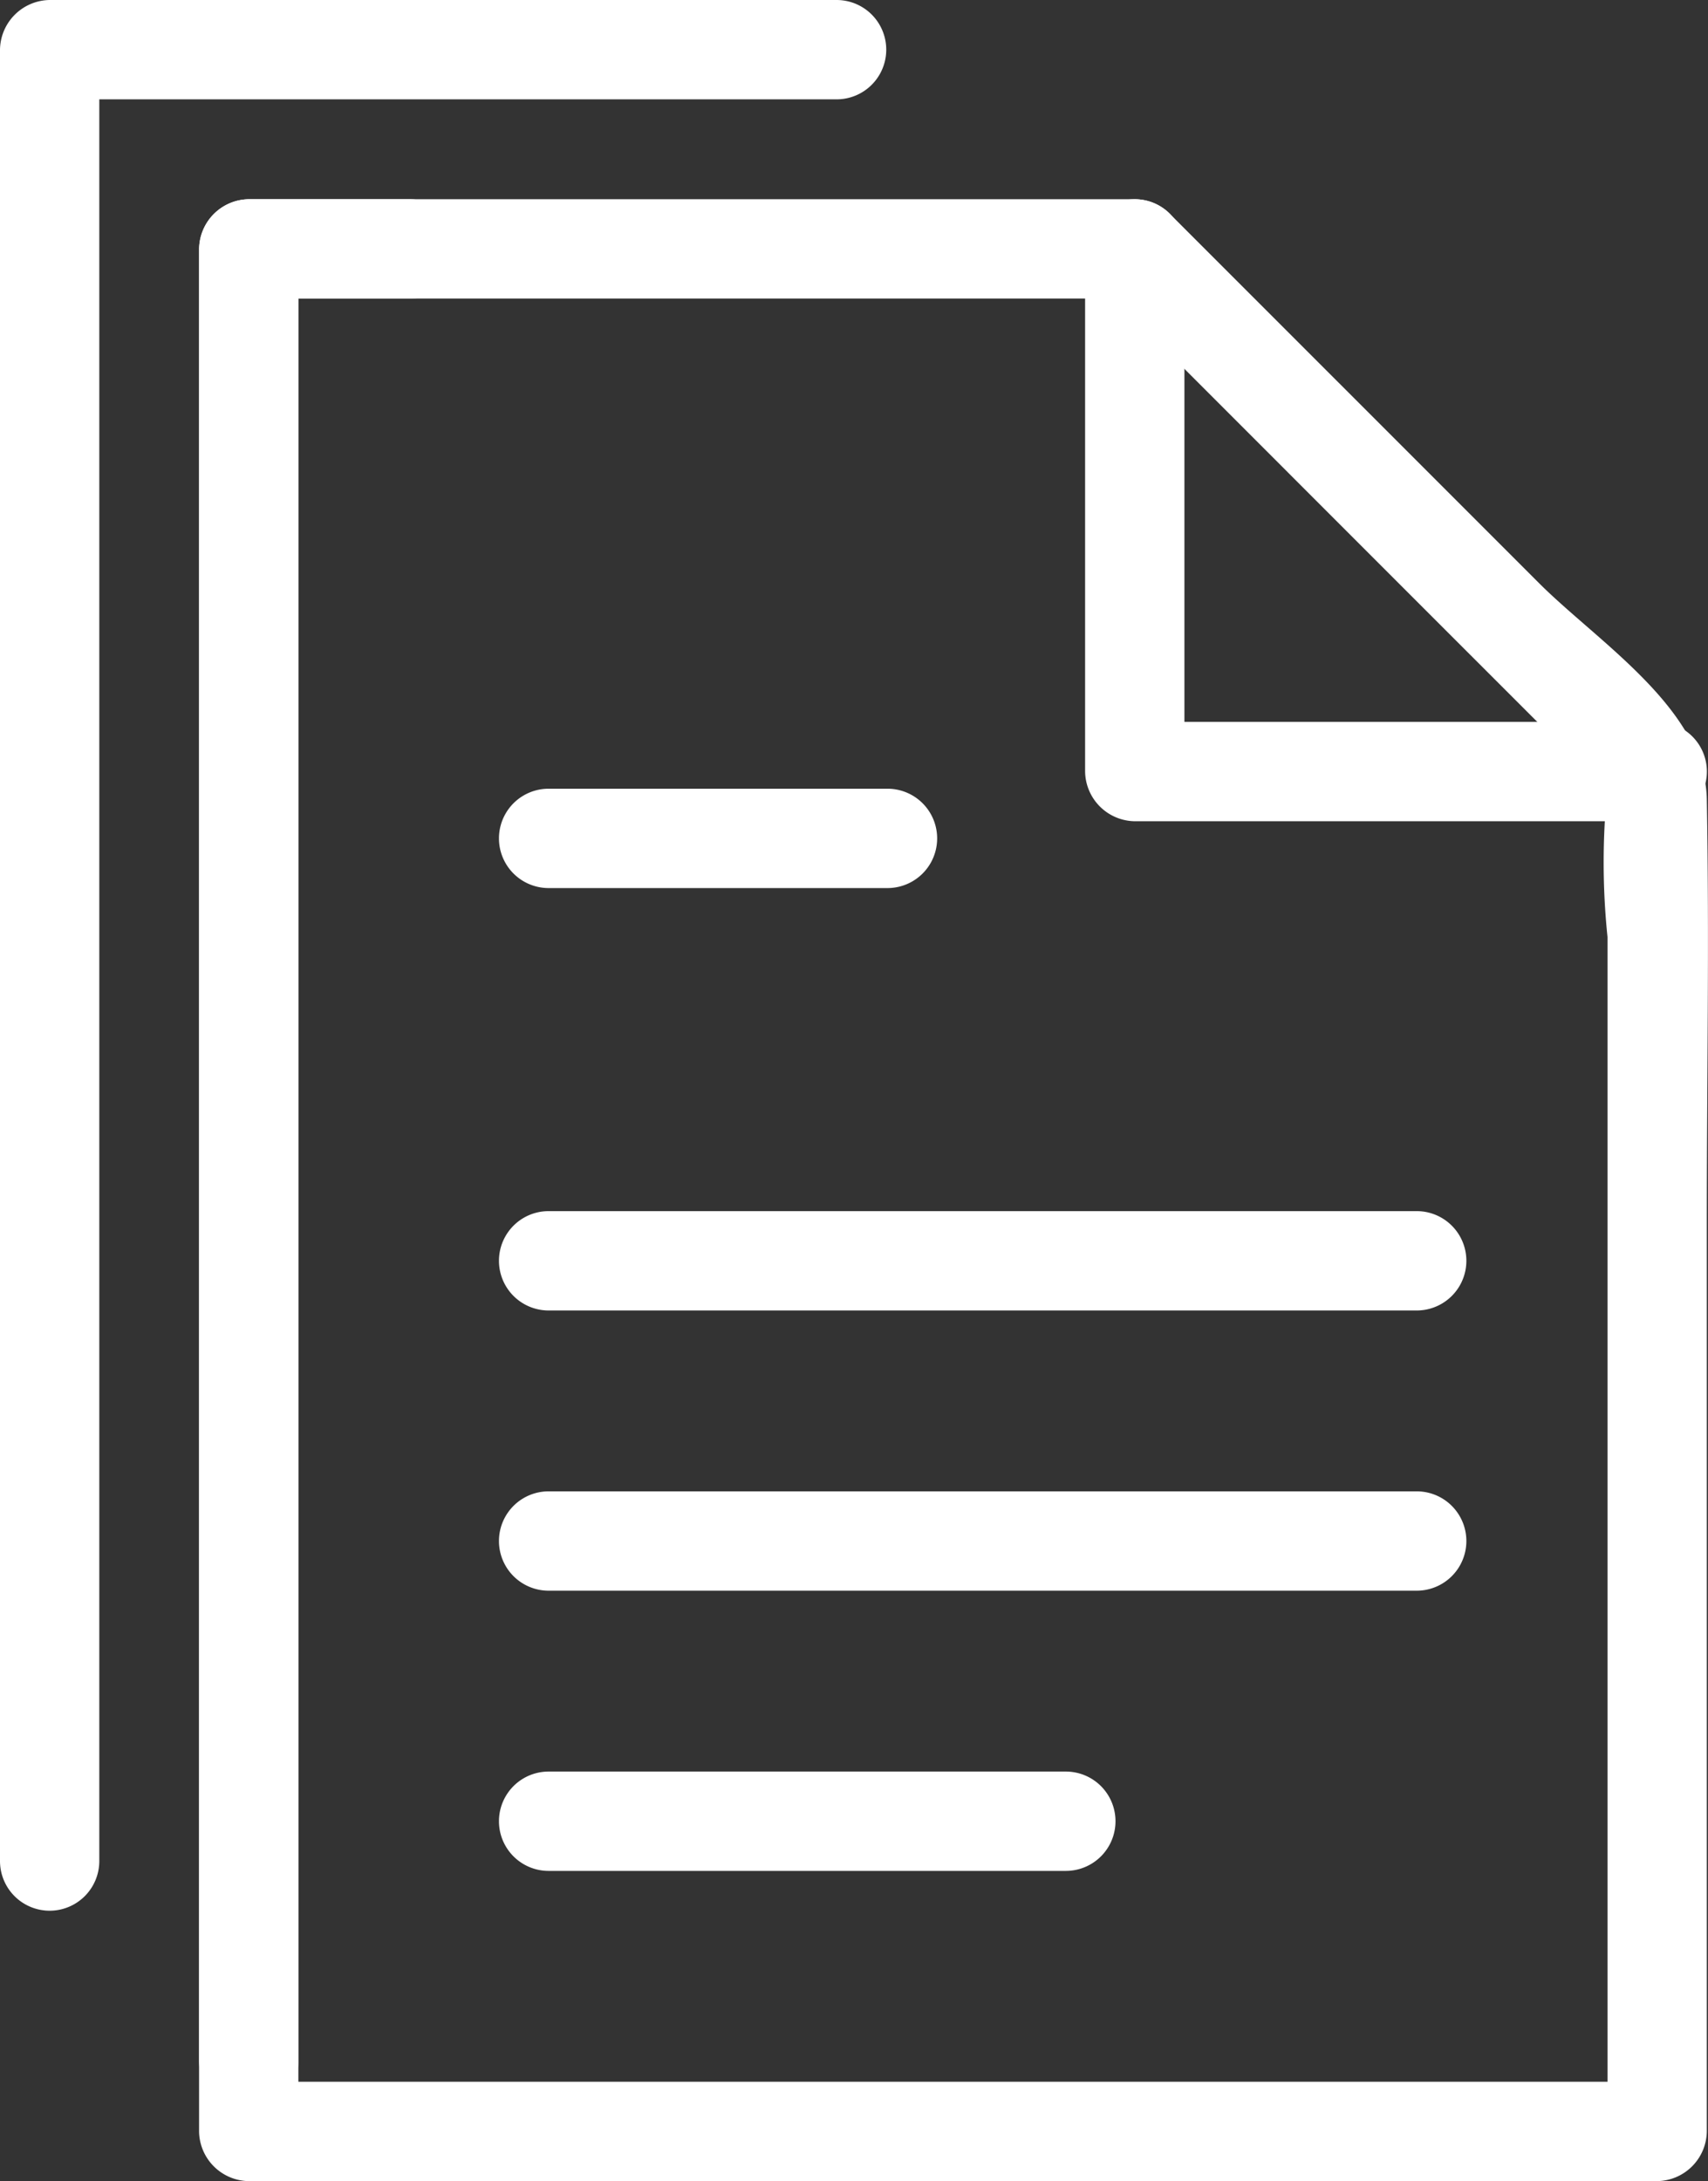
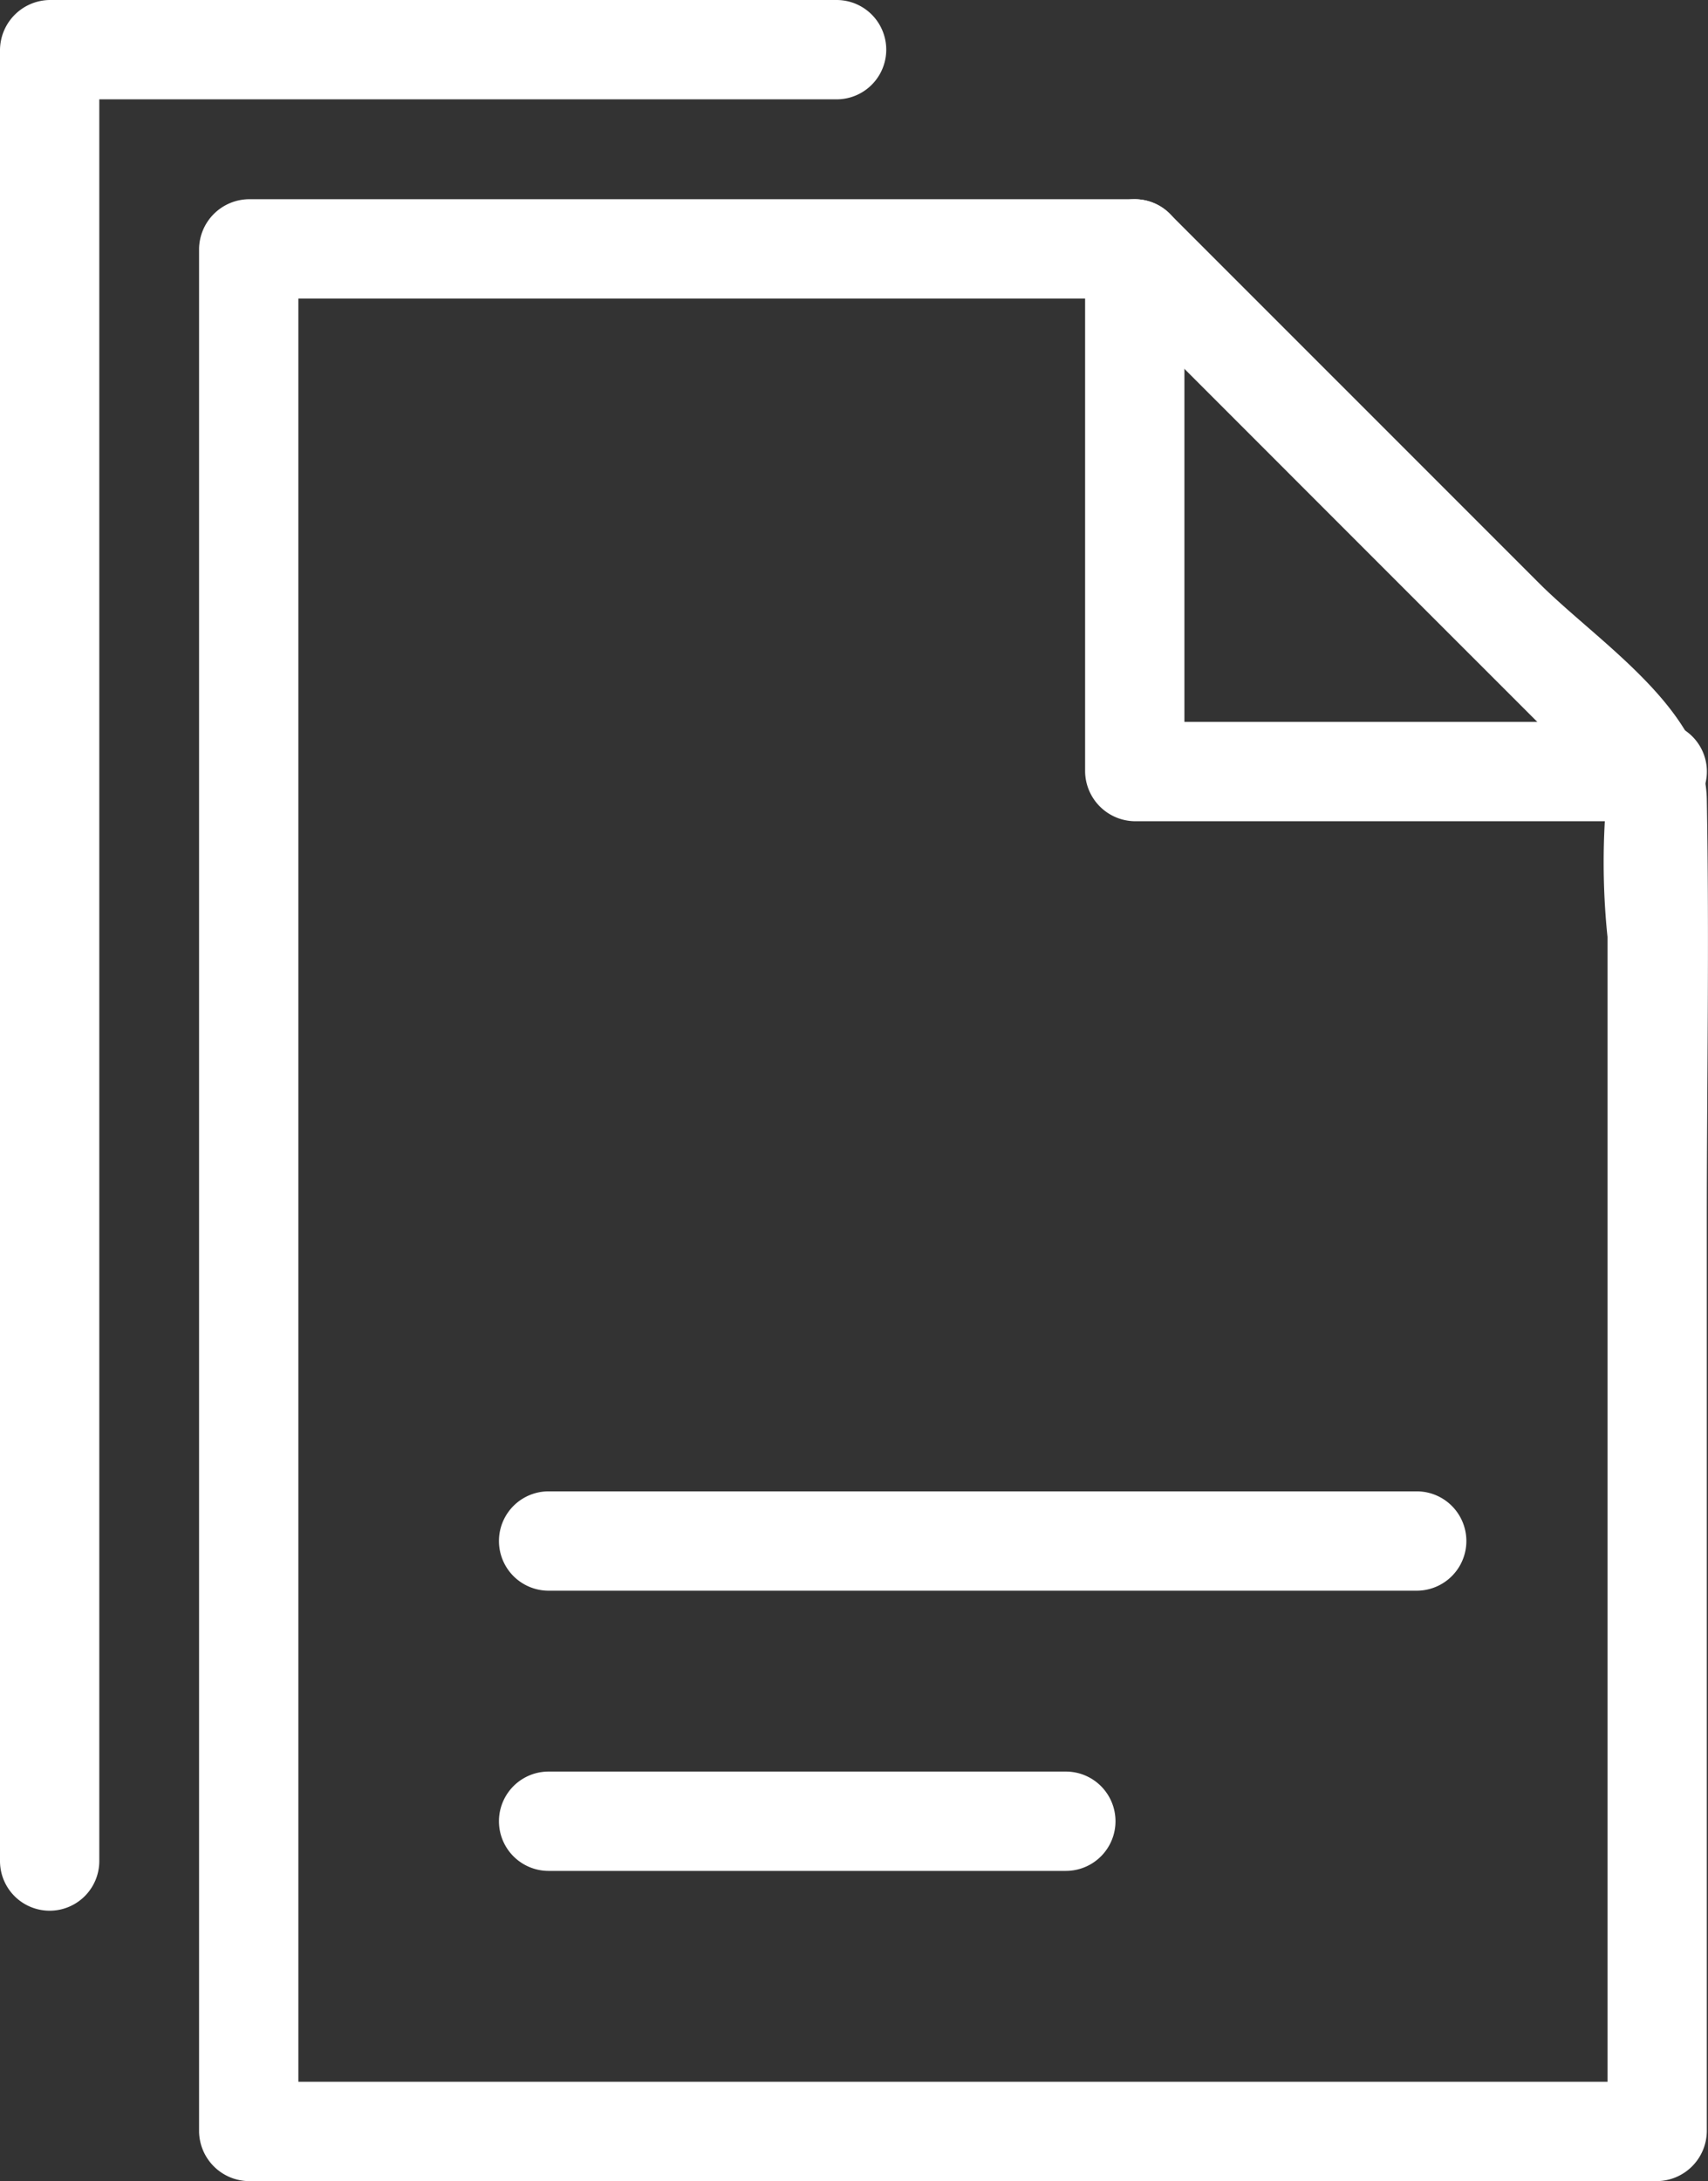
<svg xmlns="http://www.w3.org/2000/svg" id="グループ_2140" data-name="グループ 2140" width="25.8" height="32.933" viewBox="0 0 25.8 32.933">
  <rect x="0" y="0" width="25.8" height="32.933" fill="#333333" stroke="none" />
  <defs>
    <clipPath id="clip-path">
      <rect id="長方形_1161" data-name="長方形 1161" width="25.8" height="32.933" transform="translate(0 0)" fill="none" />
    </clipPath>
  </defs>
  <g id="グループ_2139" data-name="グループ 2139" clip-path="url(#clip-path)">
    <path id="パス_1519" data-name="パス 1519" d="M25.033,10.9H17.141l.75.75V3.758a.75.75,0,0,0-1.5,0V11.65a.761.761,0,0,0,.75.75h7.892a.75.75,0,0,0,0-1.5" fill="#fff" />
    <path id="パス_1520" data-name="パス 1520" d="M17.14,3.008H3.757a.761.761,0,0,0-.75.75V32.183a.761.761,0,0,0,.75.75H25.032a.761.761,0,0,0,.75-.75V18.5c0-2.142.039-4.288,0-6.43C25.758,10.71,24.144,9.7,23.25,8.807L17.67,3.228a.75.75,0,0,0-1.06,1.06l4.562,4.563,2.762,2.761c.068.069.425.535.535.535-.49,0-.057-.81-.187-.251a10.926,10.926,0,0,0,0,2.251V32.183l.75-.75H3.757l.75.75V3.758l-.75.75H17.14a.75.75,0,0,0,0-1.5" fill="#fff" />
-     <path id="パス_1521" data-name="パス 1521" d="M6.191,3.008H3.758a.761.761,0,0,0-.75.75V31.113a.75.75,0,0,0,1.5,0V3.758l-.75.75H6.191a.75.75,0,0,0,0-1.5" fill="#fff" />
    <path id="パス_1522" data-name="パス 1522" d="M12.637,0H.75A.761.761,0,0,0,0,.75V28.1a.75.75,0,0,0,1.5,0V.75L.75,1.5H12.637a.75.75,0,0,0,0-1.5" fill="#fff" />
-     <path id="パス_1523" data-name="パス 1523" d="M8.287,19.787H21.4a.75.75,0,0,0,0-1.5H8.287a.75.75,0,0,0,0,1.5" fill="#fff" />
    <path id="パス_1524" data-name="パス 1524" d="M8.287,24.018H21.4a.75.75,0,0,0,0-1.5H8.287a.75.75,0,0,0,0,1.5" fill="#fff" />
    <path id="パス_1525" data-name="パス 1525" d="M8.287,28.249H16.1a.75.75,0,0,0,0-1.5H8.287a.75.75,0,0,0,0,1.5" fill="#fff" />
-     <path id="パス_1526" data-name="パス 1526" d="M8.287,13.409h5.119a.75.75,0,0,0,0-1.5H8.287a.75.75,0,0,0,0,1.5" fill="#fff" />
  </g>
</svg>